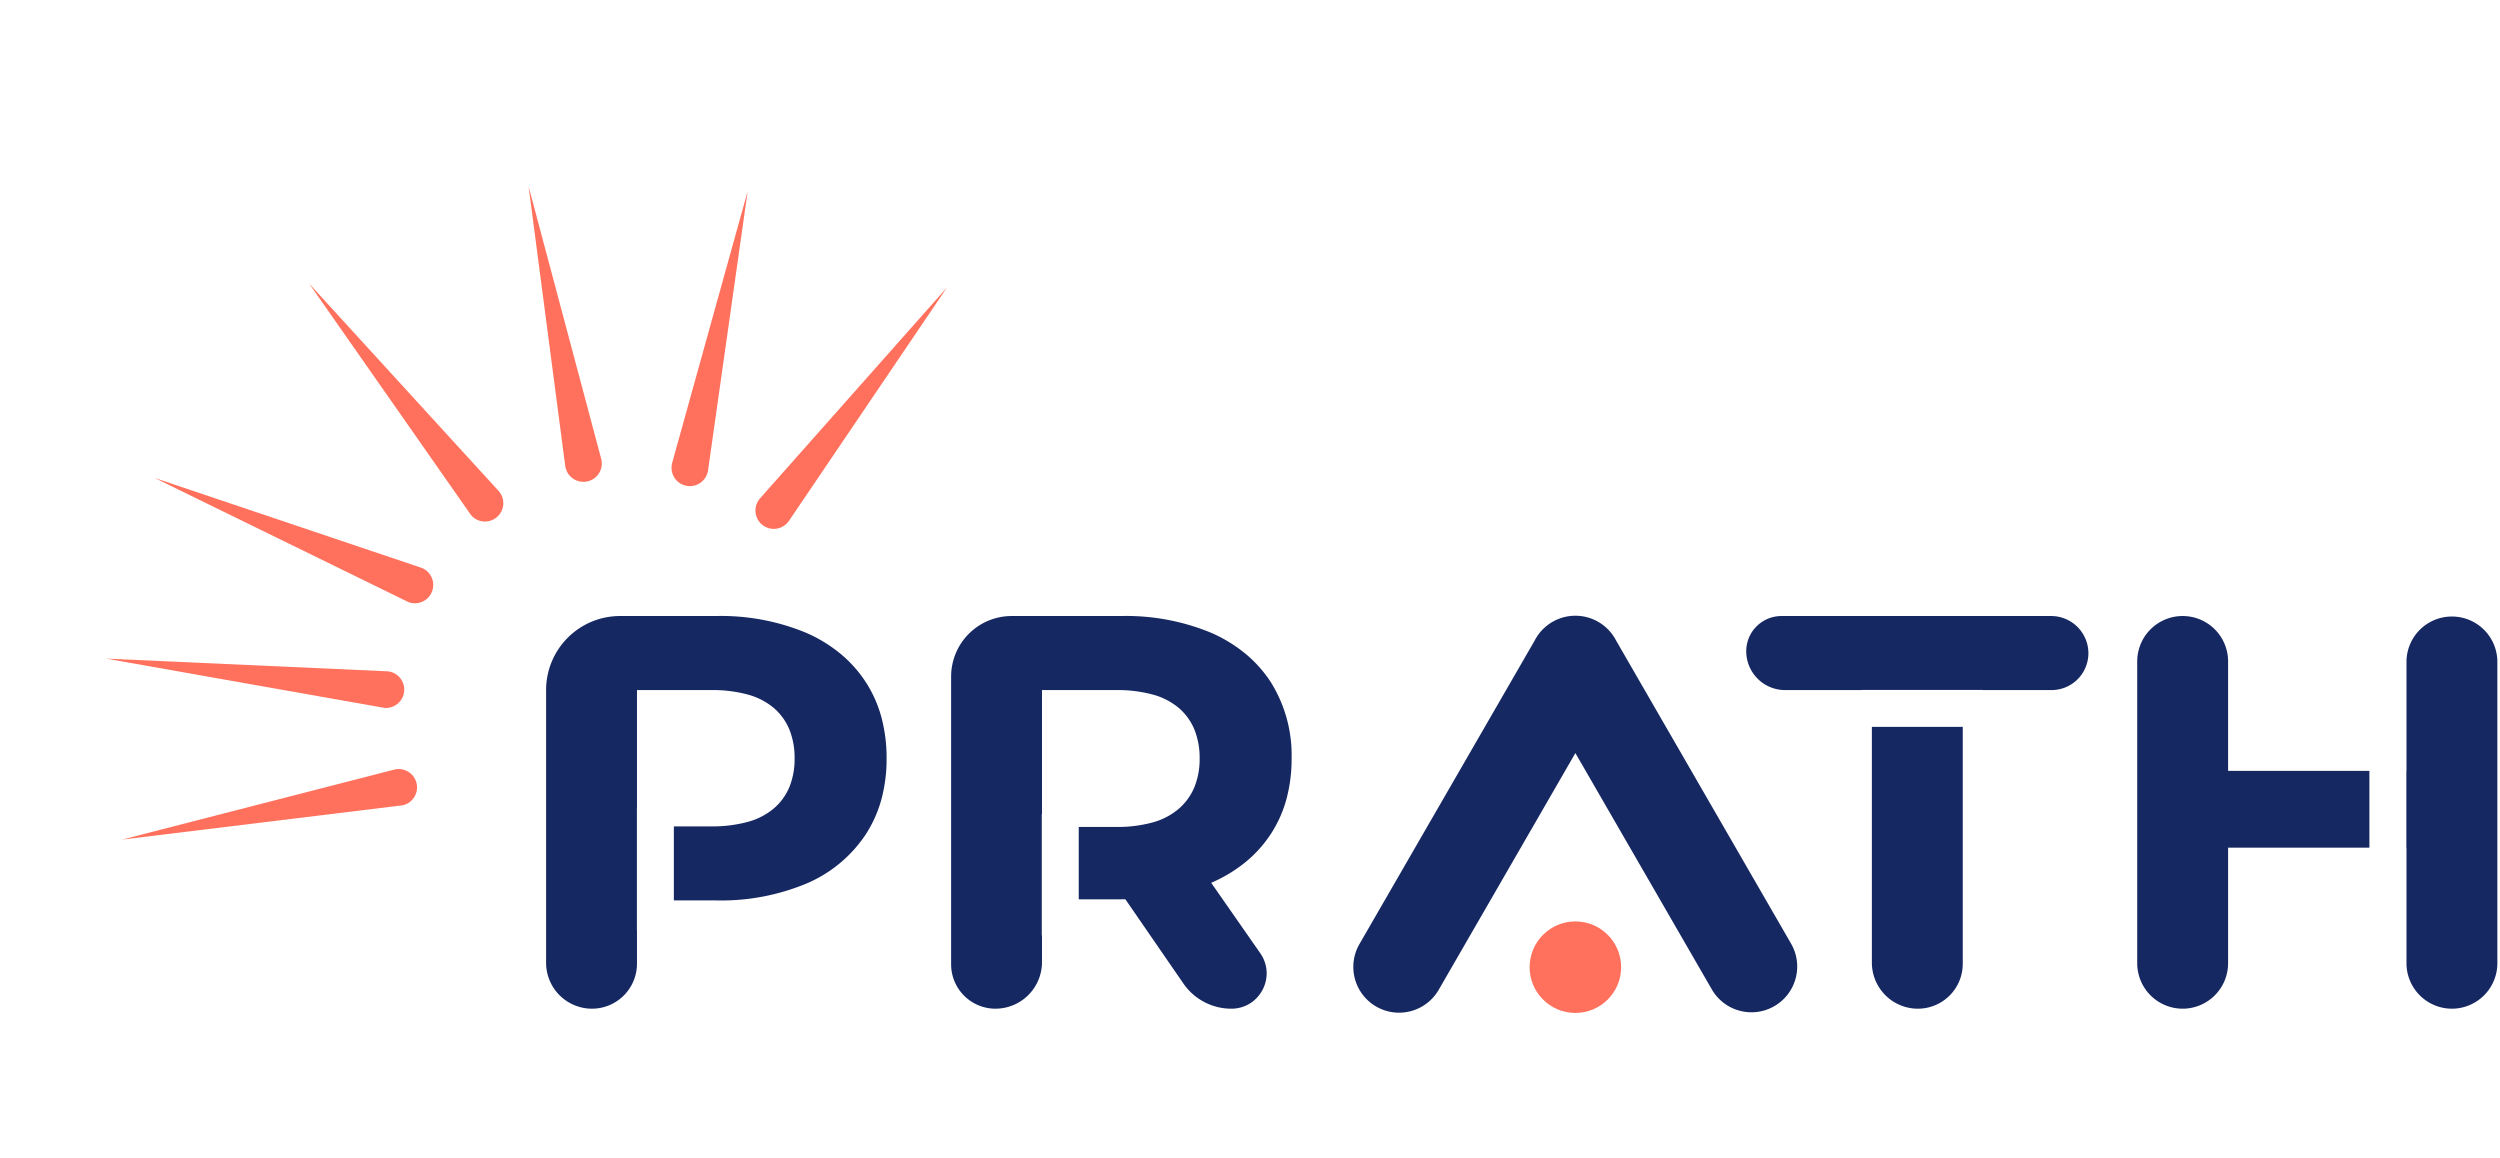
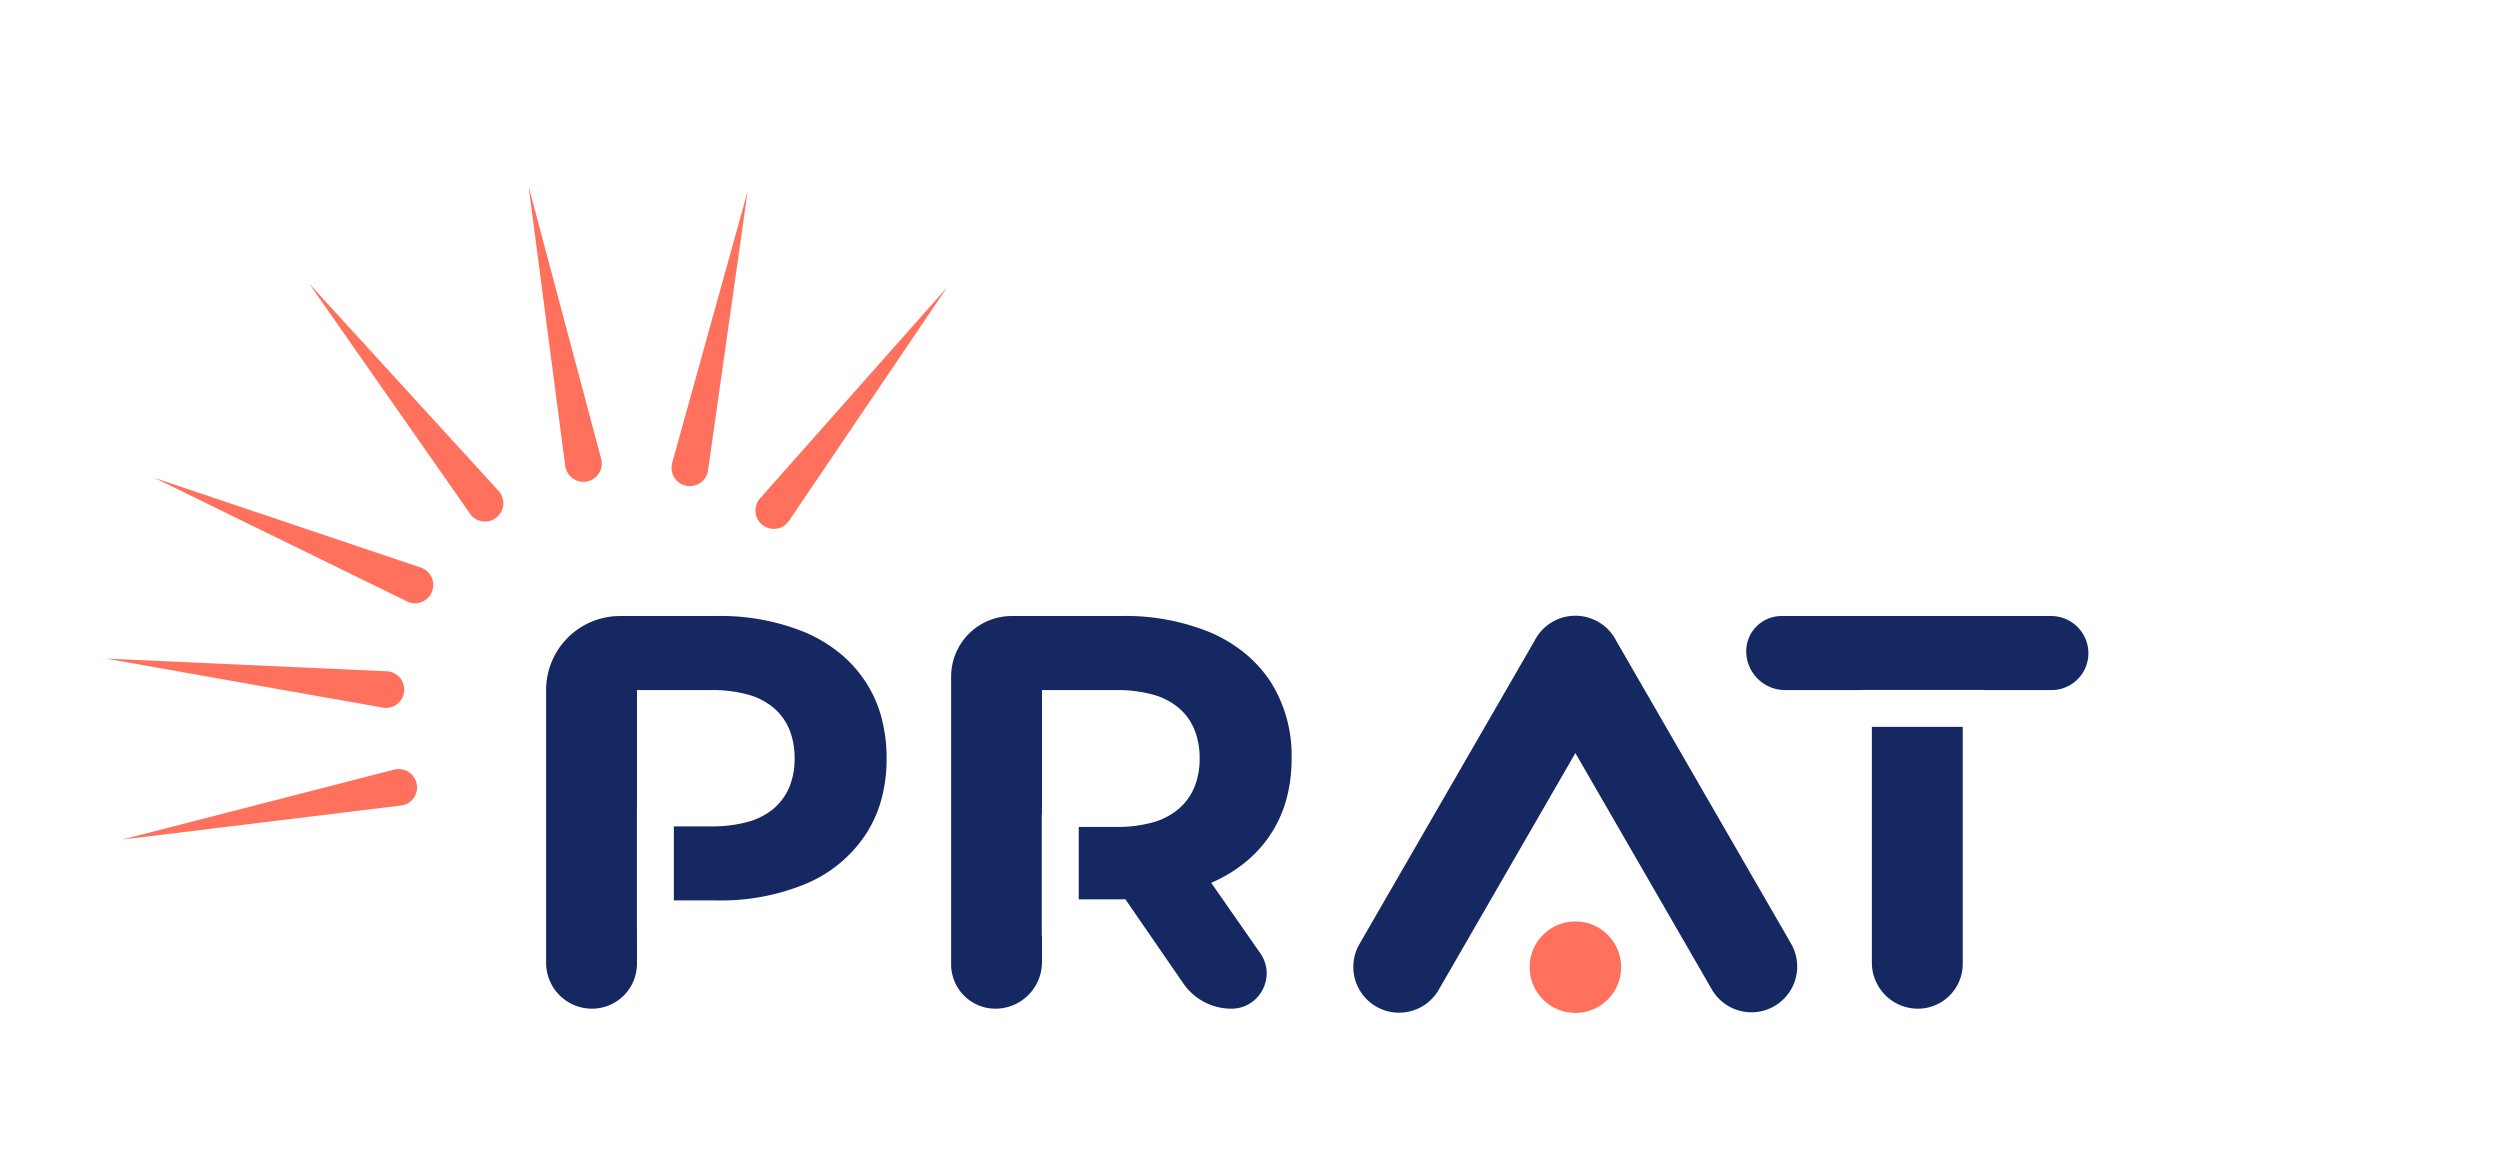
<svg xmlns="http://www.w3.org/2000/svg" viewBox="0 0 473.592 219.28" height="219.28" width="473.592">
  <defs>
    <clipPath id="clip-path">
      <rect stroke-width="1" stroke="#707070" fill="#fff" transform="translate(19 271.862)" height="184.881" width="184.881" data-sanitized-data-name="Rectangle 159" data-name="Rectangle 159" id="Rectangle_159" />
    </clipPath>
  </defs>
  <g transform="translate(-191.728 -385.735)" data-sanitized-data-name="Group 203" data-name="Group 203" id="Group_203">
    <g clip-path="url(#clip-path)" transform="matrix(0.978, 0.208, -0.208, 0.978, 268.105, 115.864)" data-sanitized-data-name="Group 18" data-name="Group 18" id="Group_18">
      <g transform="translate(27.07 285.866)" data-sanitized-data-name="Group 188" data-name="Group 188" id="Group_188">
        <path fill="#ff715c" transform="translate(83.331 61.041) rotate(-167)" d="M6.408,1.61,35.056,46.621.811,5.707A3.476,3.476,0,1,1,6.141,1.245a3.87,3.87,0,0,1,.267.365" data-sanitized-data-name="Path 550" data-name="Path 550" id="Path_550" />
        <path fill="#ff715c" transform="translate(101.411 58.323) rotate(-144)" d="M6.408,1.61,35.056,46.621.811,5.707A3.476,3.476,0,1,1,6.141,1.245a3.87,3.87,0,0,1,.267.365" data-sanitized-data-name="Path 566" data-name="Path 566" id="Path_566" />
        <path fill="#ff715c" transform="matrix(-0.469, -0.883, 0.883, -0.469, 116.462, 62.786)" d="M6.408,1.61,35.056,46.621.811,5.707A3.476,3.476,0,1,1,6.141,1.245a3.87,3.87,0,0,1,.267.365" data-sanitized-data-name="Path 567" data-name="Path 567" id="Path_567" />
        <path fill="#ff715c" transform="translate(67.147 72.175) rotate(-172)" d="M5.471.63,49.164,31.253l-47.3-24.7A3.476,3.476,0,0,1,5.085.4,3.873,3.873,0,0,1,5.471.63" data-sanitized-data-name="Path 551" data-name="Path 551" id="Path_551" />
        <path fill="#ff715c" transform="matrix(-0.934, 0.358, -0.358, -0.934, 58.943, 88.09)" d="M5.471.63,49.164,31.253l-47.3-24.7A3.476,3.476,0,0,1,5.085.4,3.873,3.873,0,0,1,5.471.63" data-sanitized-data-name="Path 565" data-name="Path 565" id="Path_565" />
        <path fill="#ff715c" transform="translate(64.272 123.392) rotate(126)" d="M5.471.63,49.164,31.253l-47.3-24.7A3.476,3.476,0,0,1,5.085.4,3.873,3.873,0,0,1,5.471.63" data-sanitized-data-name="Path 569" data-name="Path 569" id="Path_569" />
        <path fill="#ff715c" transform="matrix(-0.799, 0.602, -0.602, -0.799, 58.073, 107.27)" d="M5.471.63,49.164,31.253l-47.3-24.7A3.476,3.476,0,0,1,5.085.4,3.873,3.873,0,0,1,5.471.63" data-sanitized-data-name="Path 568" data-name="Path 568" id="Path_568" />
      </g>
      <circle opacity="0.593" fill="rgba(255,113,92,0)" transform="translate(76.557 334.652)" r="54.069" cy="54.069" cx="54.069" data-sanitized-data-name="Ellipse 99" data-name="Ellipse 99" id="Ellipse_99" />
    </g>
    <g transform="translate(-1765.82 1387.932)" data-sanitized-data-name="Group 21" data-name="Group 21" id="Group_21">
      <path stroke-width="1" stroke-miterlimit="10" stroke="rgba(0,0,0,0)" fill="#162862" transform="translate(2061 -885.5)" d="M8.694,74.387A8.7,8.7,0,0,1,0,65.692V14.016A14.016,14.016,0,0,1,14.015,0H32.2A42.03,42.03,0,0,1,49.415,3.242a27.68,27.68,0,0,1,6.4,3.946,23.909,23.909,0,0,1,4.755,5.352,23.5,23.5,0,0,1,2.95,6.642,29.793,29.793,0,0,1,.983,7.81,29.281,29.281,0,0,1-.983,7.731,23.575,23.575,0,0,1-2.95,6.616,25.311,25.311,0,0,1-11.156,9.3A42,42,0,0,1,32.2,53.877h-8V39.85h7.042A25.586,25.586,0,0,0,38.2,39a12.874,12.874,0,0,0,4.942-2.551,10.83,10.83,0,0,0,2.949-4.065,14.009,14.009,0,0,0,.983-5.394,14.356,14.356,0,0,0-.983-5.472,10.8,10.8,0,0,0-2.949-4.092,12.888,12.888,0,0,0-4.942-2.55,25.575,25.575,0,0,0-6.96-.85H17.215V36.5H17.2v23h.015v6.367A8.53,8.53,0,0,1,8.694,74.387Z" data-sanitized-data-name="Subtraction 1" data-name="Subtraction 1" id="Subtraction_1" />
      <path stroke-width="1" stroke-miterlimit="10" stroke="rgba(0,0,0,0)" fill="#162862" transform="translate(2137.725 -885.5)" d="M53.083,74.387A11.028,11.028,0,0,1,44,69.614L33.008,53.659c-.281,0-.554.005-.809.005H24.175V39.956h7.068a25.2,25.2,0,0,0,6.96-.863A12.813,12.813,0,0,0,43.144,36.5a11.04,11.04,0,0,0,2.949-4.1,14.105,14.105,0,0,0,.984-5.407,14.355,14.355,0,0,0-.984-5.472,10.8,10.8,0,0,0-2.949-4.092,12.889,12.889,0,0,0-4.942-2.55,25.574,25.574,0,0,0-6.96-.85H17.215V37.5h-.041v23h.041v5.068A8.829,8.829,0,0,1,8.4,74.387,8.406,8.406,0,0,1,0,65.99V11.474A11.474,11.474,0,0,1,11.474,0H32.2A42.036,42.036,0,0,1,49.414,3.241a27.681,27.681,0,0,1,6.4,3.946,23.918,23.918,0,0,1,4.755,5.353A26.078,26.078,0,0,1,64.5,26.992a29.128,29.128,0,0,1-.984,7.718,23.224,23.224,0,0,1-2.949,6.575,23.644,23.644,0,0,1-4.755,5.3,27.508,27.508,0,0,1-6.4,3.891l-.146.064,9.3,13.343a6.655,6.655,0,0,1,1.205,3.511,6.776,6.776,0,0,1-3.119,5.975A6.653,6.653,0,0,1,53.083,74.387Z" data-sanitized-data-name="Subtraction 2" data-name="Subtraction 2" id="Subtraction_2" />
      <path stroke-width="1" stroke-miterlimit="10" stroke="rgba(0,0,0,0)" fill="#162862" transform="translate(2288.349 -885.499)" d="M32.52,74.387A8.727,8.727,0,0,1,23.8,65.669V21H41.018V65.888A8.508,8.508,0,0,1,32.52,74.387ZM21.851,14.028H7.359A7.368,7.368,0,0,1,0,6.668,6.675,6.675,0,0,1,6.667,0h51.1a7.059,7.059,0,0,1,7.052,7.051,6.985,6.985,0,0,1-6.978,6.977H44.852V14h-23v.029Z" data-sanitized-data-name="Subtraction 3" data-name="Subtraction 3" id="Subtraction_3" />
-       <path stroke-width="1" stroke-miterlimit="10" stroke="rgba(0,0,0,0)" fill="#162862" transform="translate(2362.416 -885.5)" d="M59.617,74.387a8.617,8.617,0,0,1-8.608-8.608V43.888h-.025V29.329h.025V8.608a8.608,8.608,0,0,1,17.215,0V65.779A8.617,8.617,0,0,1,59.617,74.387Zm-51.008,0A8.618,8.618,0,0,1,0,65.779V8.608a8.608,8.608,0,0,1,17.216,0V29.329H43.985V43.888H17.216V65.779A8.617,8.617,0,0,1,8.609,74.387Z" data-sanitized-data-name="Subtraction 4" data-name="Subtraction 4" id="Subtraction_4" />
      <path fill="#162862" transform="translate(2213.959 -885.554)" d="M67.873,70.787,42.024,26.016,16.176,70.787A8.668,8.668,0,1,1,1.163,62.12L34.293,4.735a8.679,8.679,0,0,1,15.467.009L82.886,62.12a8.668,8.668,0,1,1-15.014,8.667Z" data-sanitized-data-name="Union 2" data-name="Union 2" id="Union_2" />
      <circle fill="#ff715c" transform="translate(2247.315 -827.646)" r="8.668" cy="8.668" cx="8.668" data-sanitized-data-name="Ellipse 1" data-name="Ellipse 1" id="Ellipse_1" />
    </g>
  </g>
</svg>